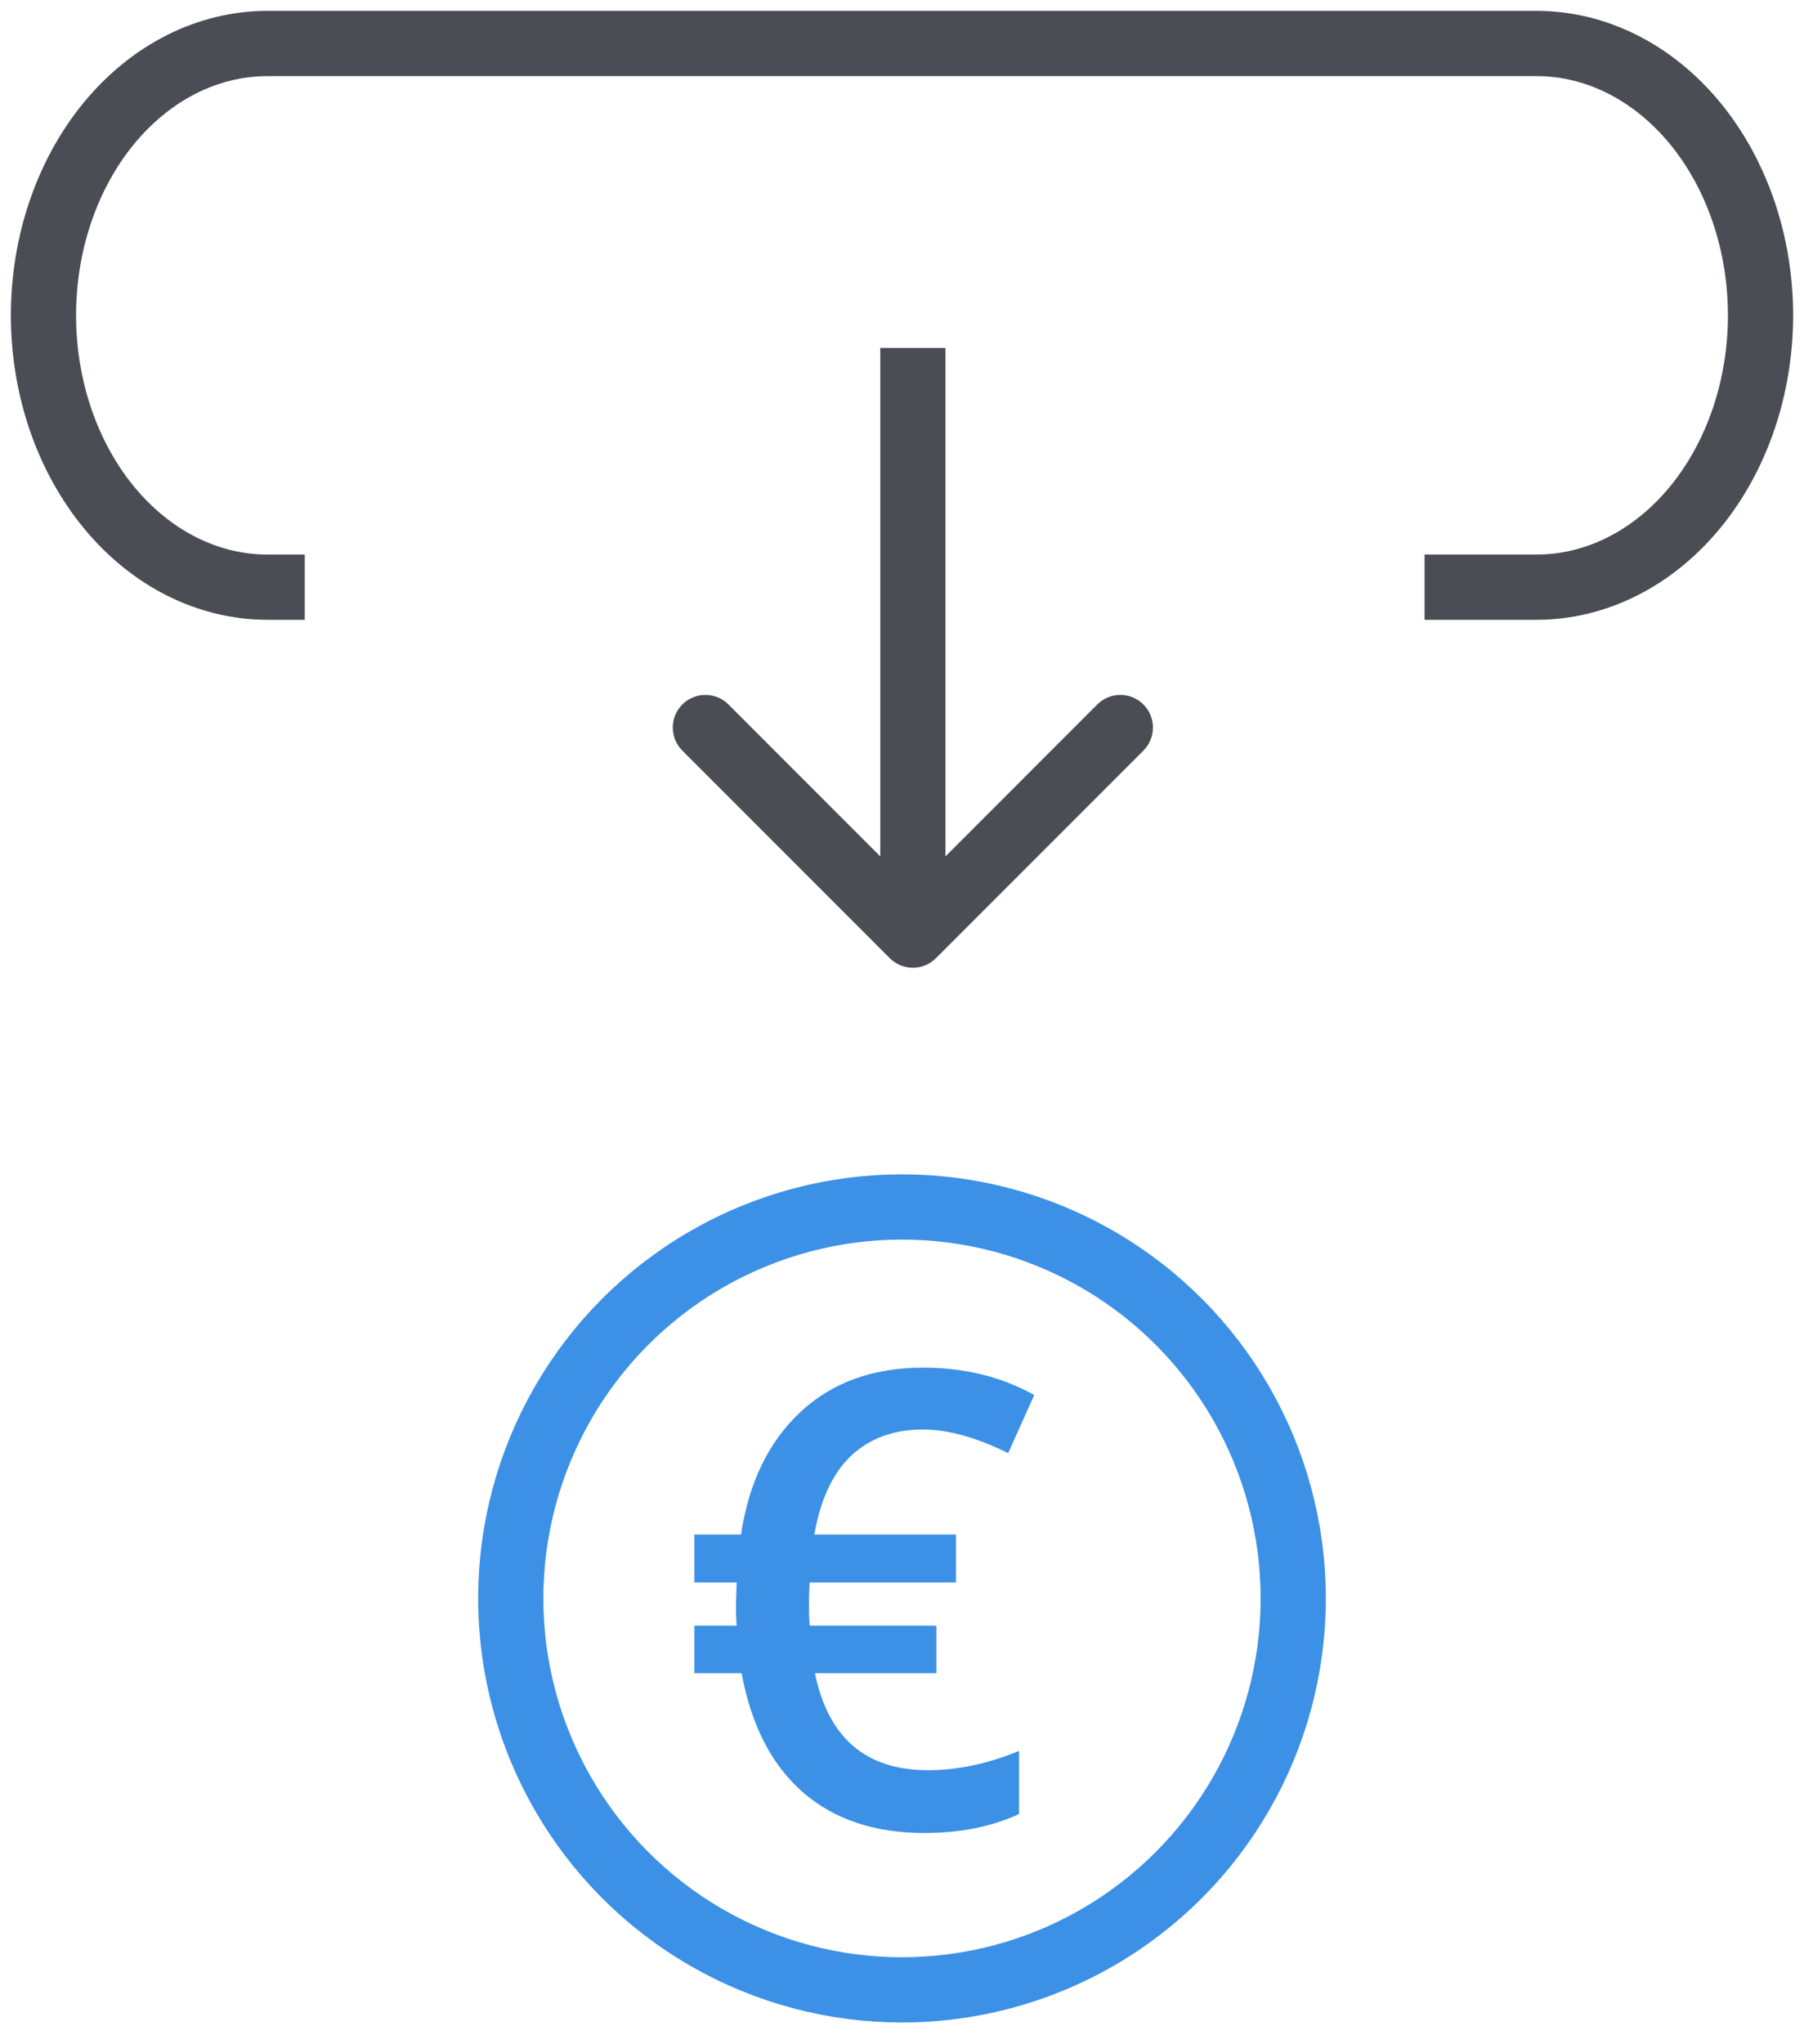
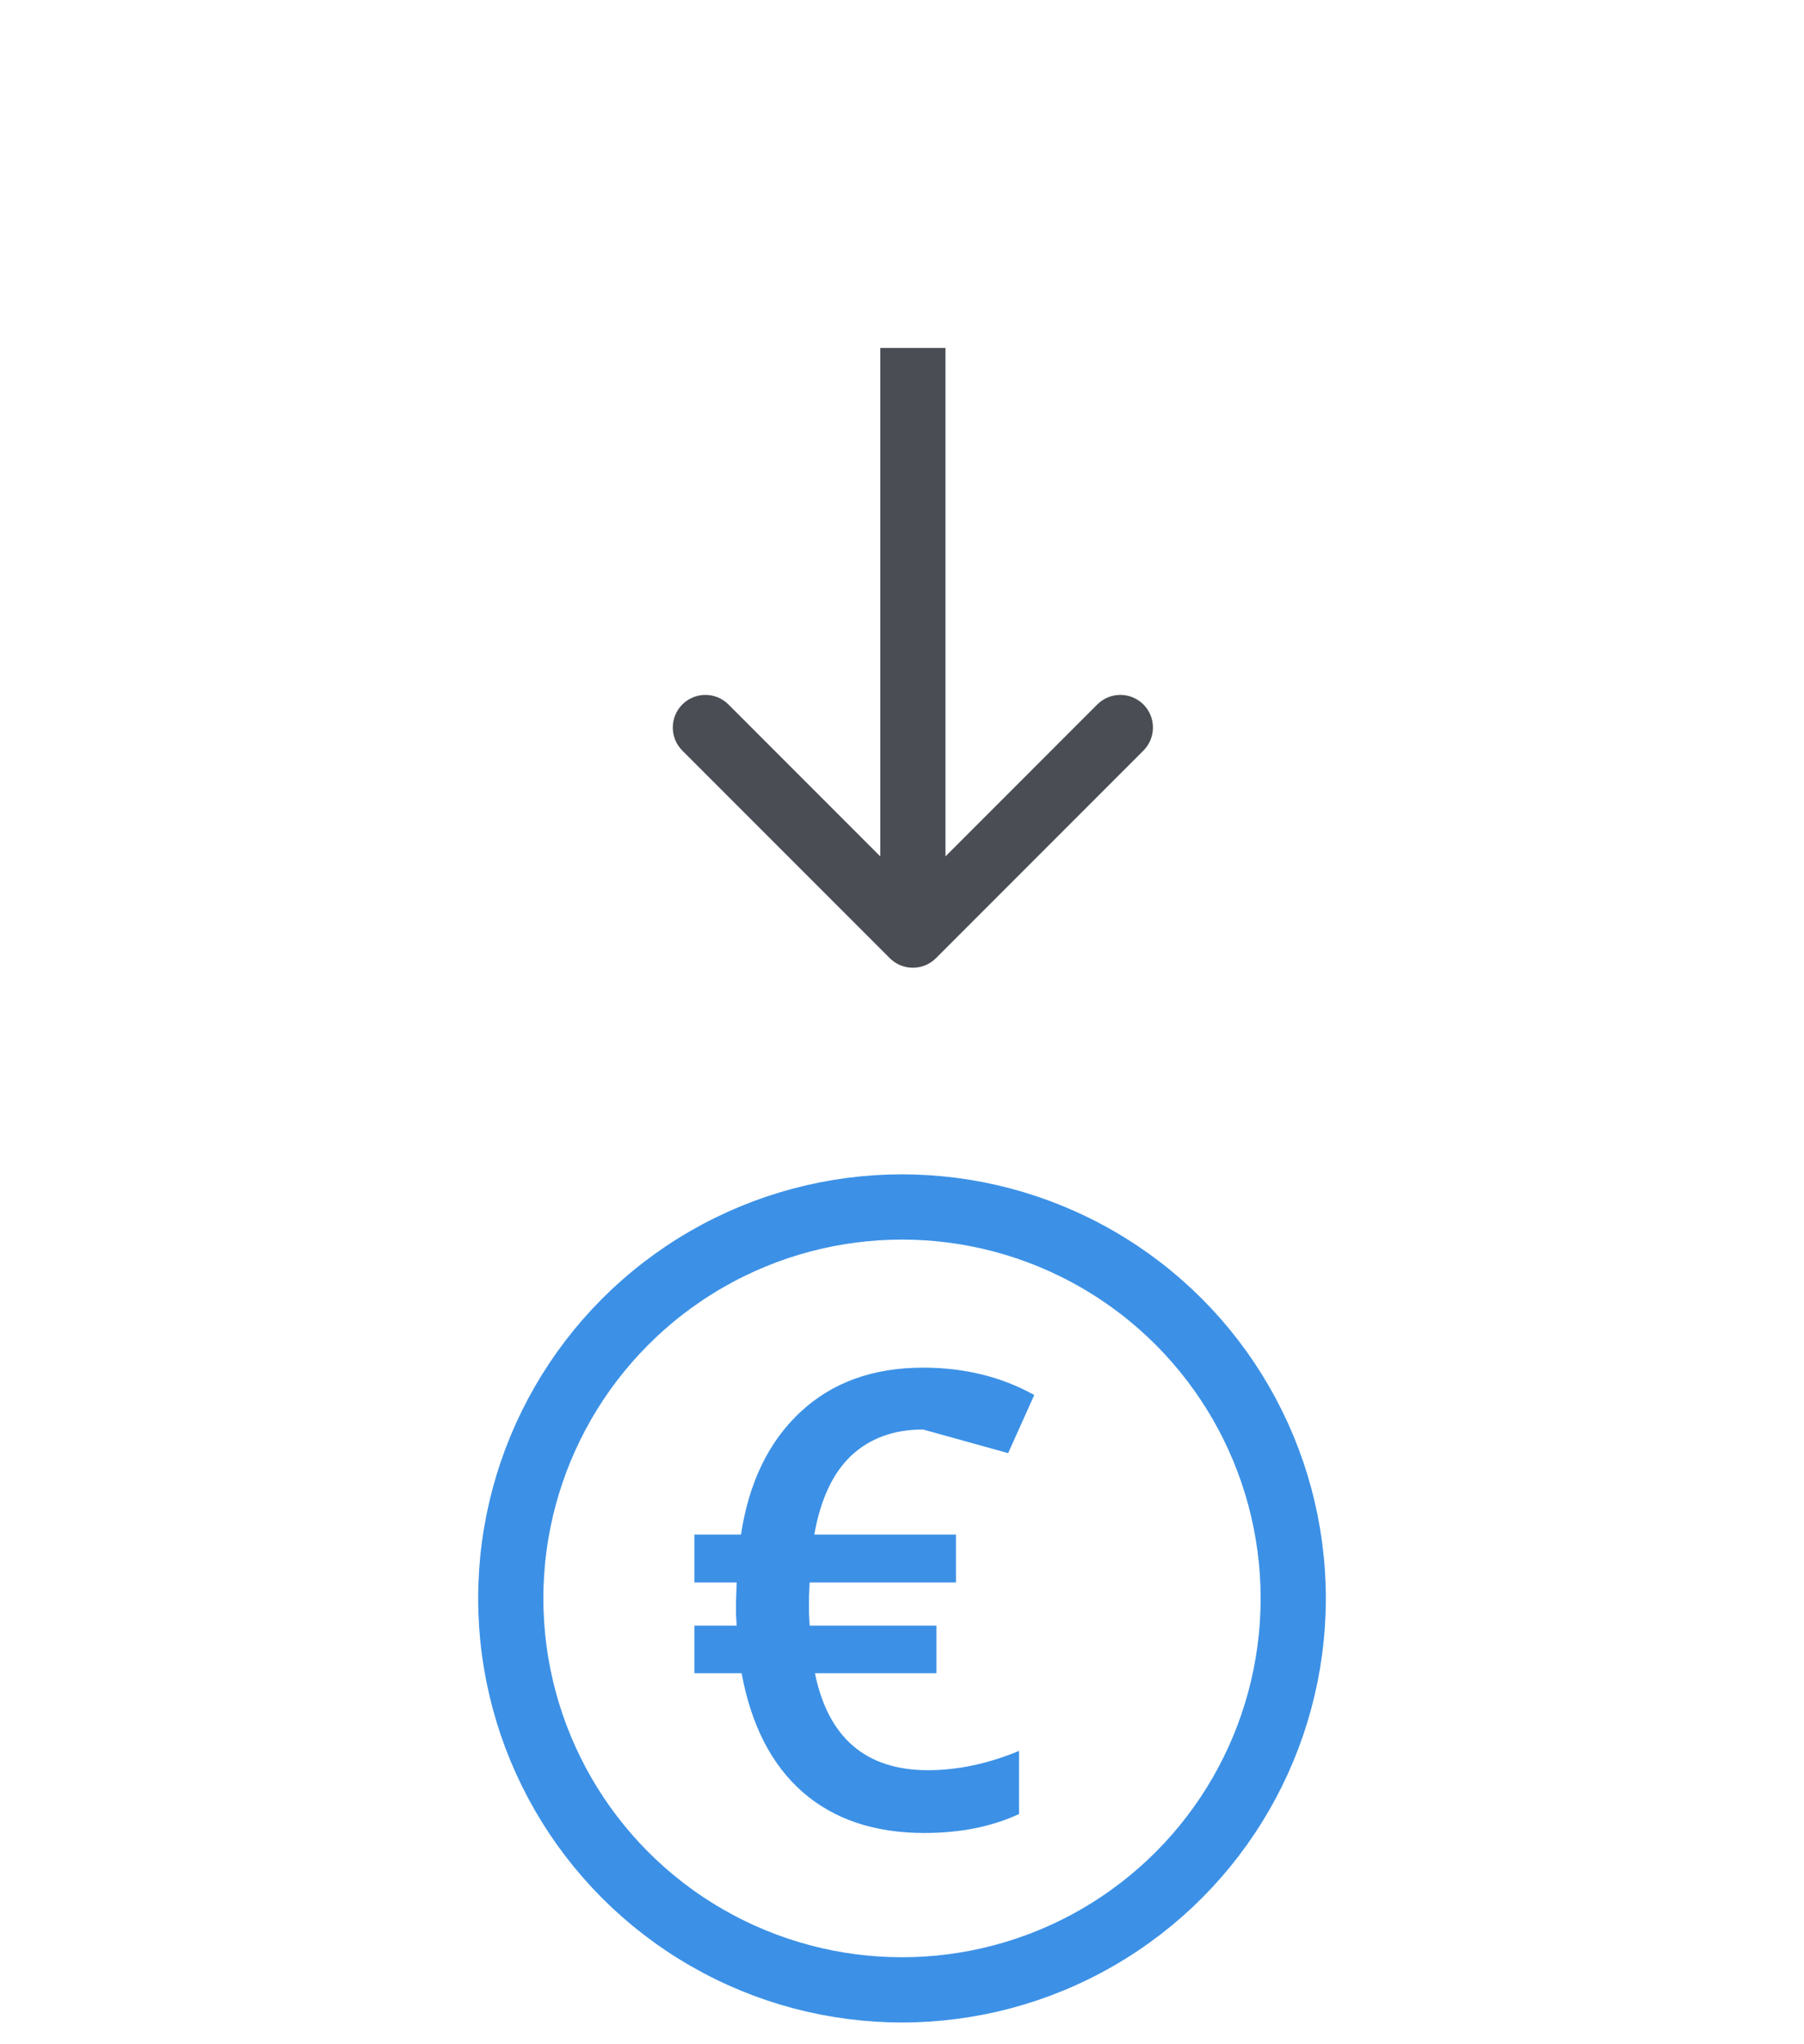
<svg xmlns="http://www.w3.org/2000/svg" width="83" height="94" viewBox="0 0 83 94" fill="none">
-   <path d="M65.543 27H70.696C73.428 27 76.049 25.683 77.982 23.339C79.914 20.995 81 17.815 81 14.5C81 11.185 79.914 8.005 77.982 5.661C76.049 3.317 73.428 2 70.696 2H12.304C9.571 2 6.951 3.317 5.018 5.661C3.086 8.005 2 11.185 2 14.5C2 17.815 3.086 20.995 5.018 23.339C6.951 25.683 9.571 27 12.304 27H14.022" stroke="#4A4E54" stroke-width="3" stroke-miterlimit="10" />
  <path d="M40.939 44.061C41.525 44.646 42.475 44.646 43.061 44.061L52.607 34.515C53.192 33.929 53.192 32.979 52.607 32.393C52.021 31.808 51.071 31.808 50.485 32.393L42 40.879L33.515 32.393C32.929 31.808 31.979 31.808 31.393 32.393C30.808 32.979 30.808 33.929 31.393 34.515L40.939 44.061ZM40.5 16L40.5 43L43.5 43L43.5 16L40.5 16Z" fill="#4A4E54" />
-   <path d="M42.468 65.733C41.124 65.733 40.024 66.133 39.166 66.934C38.318 67.734 37.751 68.944 37.465 70.564H43.983V72.765H37.251L37.222 73.409V74.195L37.251 74.752H43.083V76.939H37.494C38.104 79.912 39.838 81.399 42.697 81.399C44.059 81.399 45.455 81.103 46.885 80.512V83.414C45.636 83.995 44.183 84.286 42.525 84.286C40.229 84.286 38.361 83.657 36.922 82.399C35.493 81.141 34.559 79.321 34.121 76.939H31.948V74.752H33.892L33.863 74.223V73.695L33.892 72.765H31.948V70.564H34.092C34.454 68.172 35.364 66.295 36.822 64.933C38.28 63.57 40.162 62.889 42.468 62.889C44.374 62.889 46.08 63.308 47.585 64.147L46.384 66.819C44.917 66.095 43.611 65.733 42.468 65.733Z" fill="#3C91E6" />
+   <path d="M42.468 65.733C41.124 65.733 40.024 66.133 39.166 66.934C38.318 67.734 37.751 68.944 37.465 70.564H43.983V72.765H37.251L37.222 73.409V74.195L37.251 74.752H43.083V76.939H37.494C38.104 79.912 39.838 81.399 42.697 81.399C44.059 81.399 45.455 81.103 46.885 80.512V83.414C45.636 83.995 44.183 84.286 42.525 84.286C40.229 84.286 38.361 83.657 36.922 82.399C35.493 81.141 34.559 79.321 34.121 76.939H31.948V74.752H33.892L33.863 74.223V73.695L33.892 72.765H31.948V70.564H34.092C34.454 68.172 35.364 66.295 36.822 64.933C38.28 63.57 40.162 62.889 42.468 62.889C44.374 62.889 46.08 63.308 47.585 64.147L46.384 66.819Z" fill="#3C91E6" />
  <circle cx="41.5" cy="73.5" r="18" stroke="#3C91E6" stroke-width="3" />
</svg>